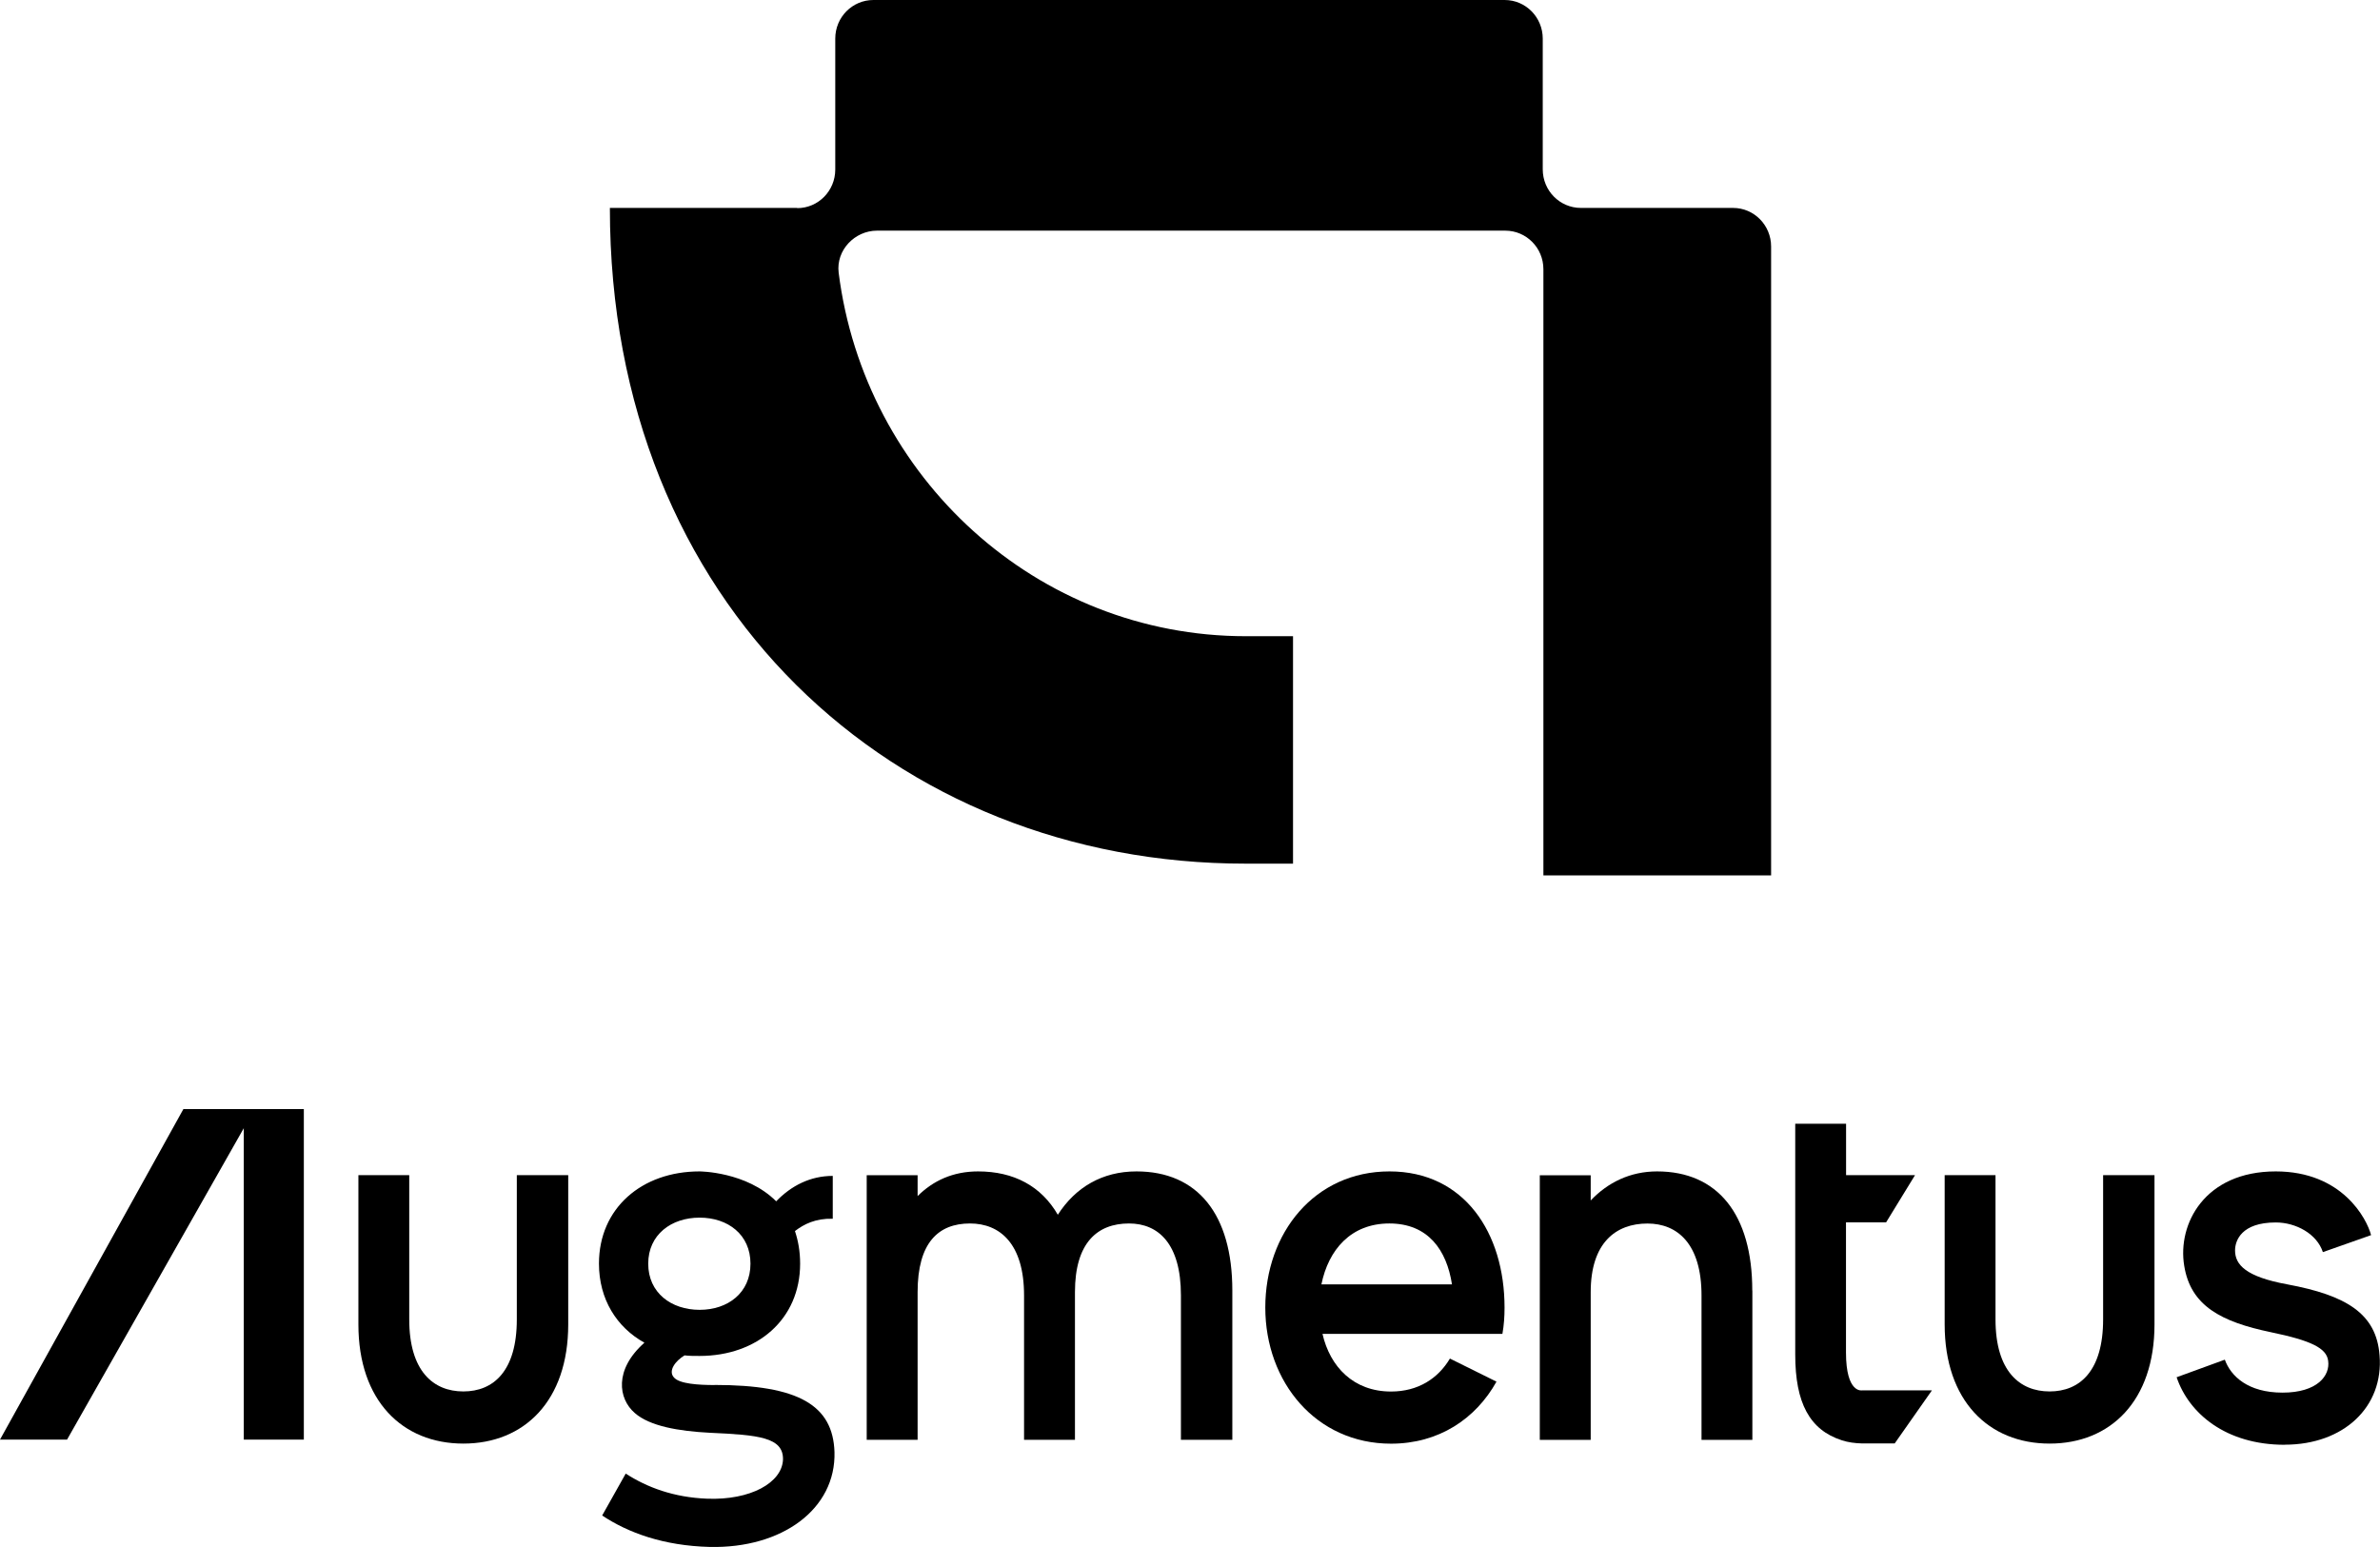
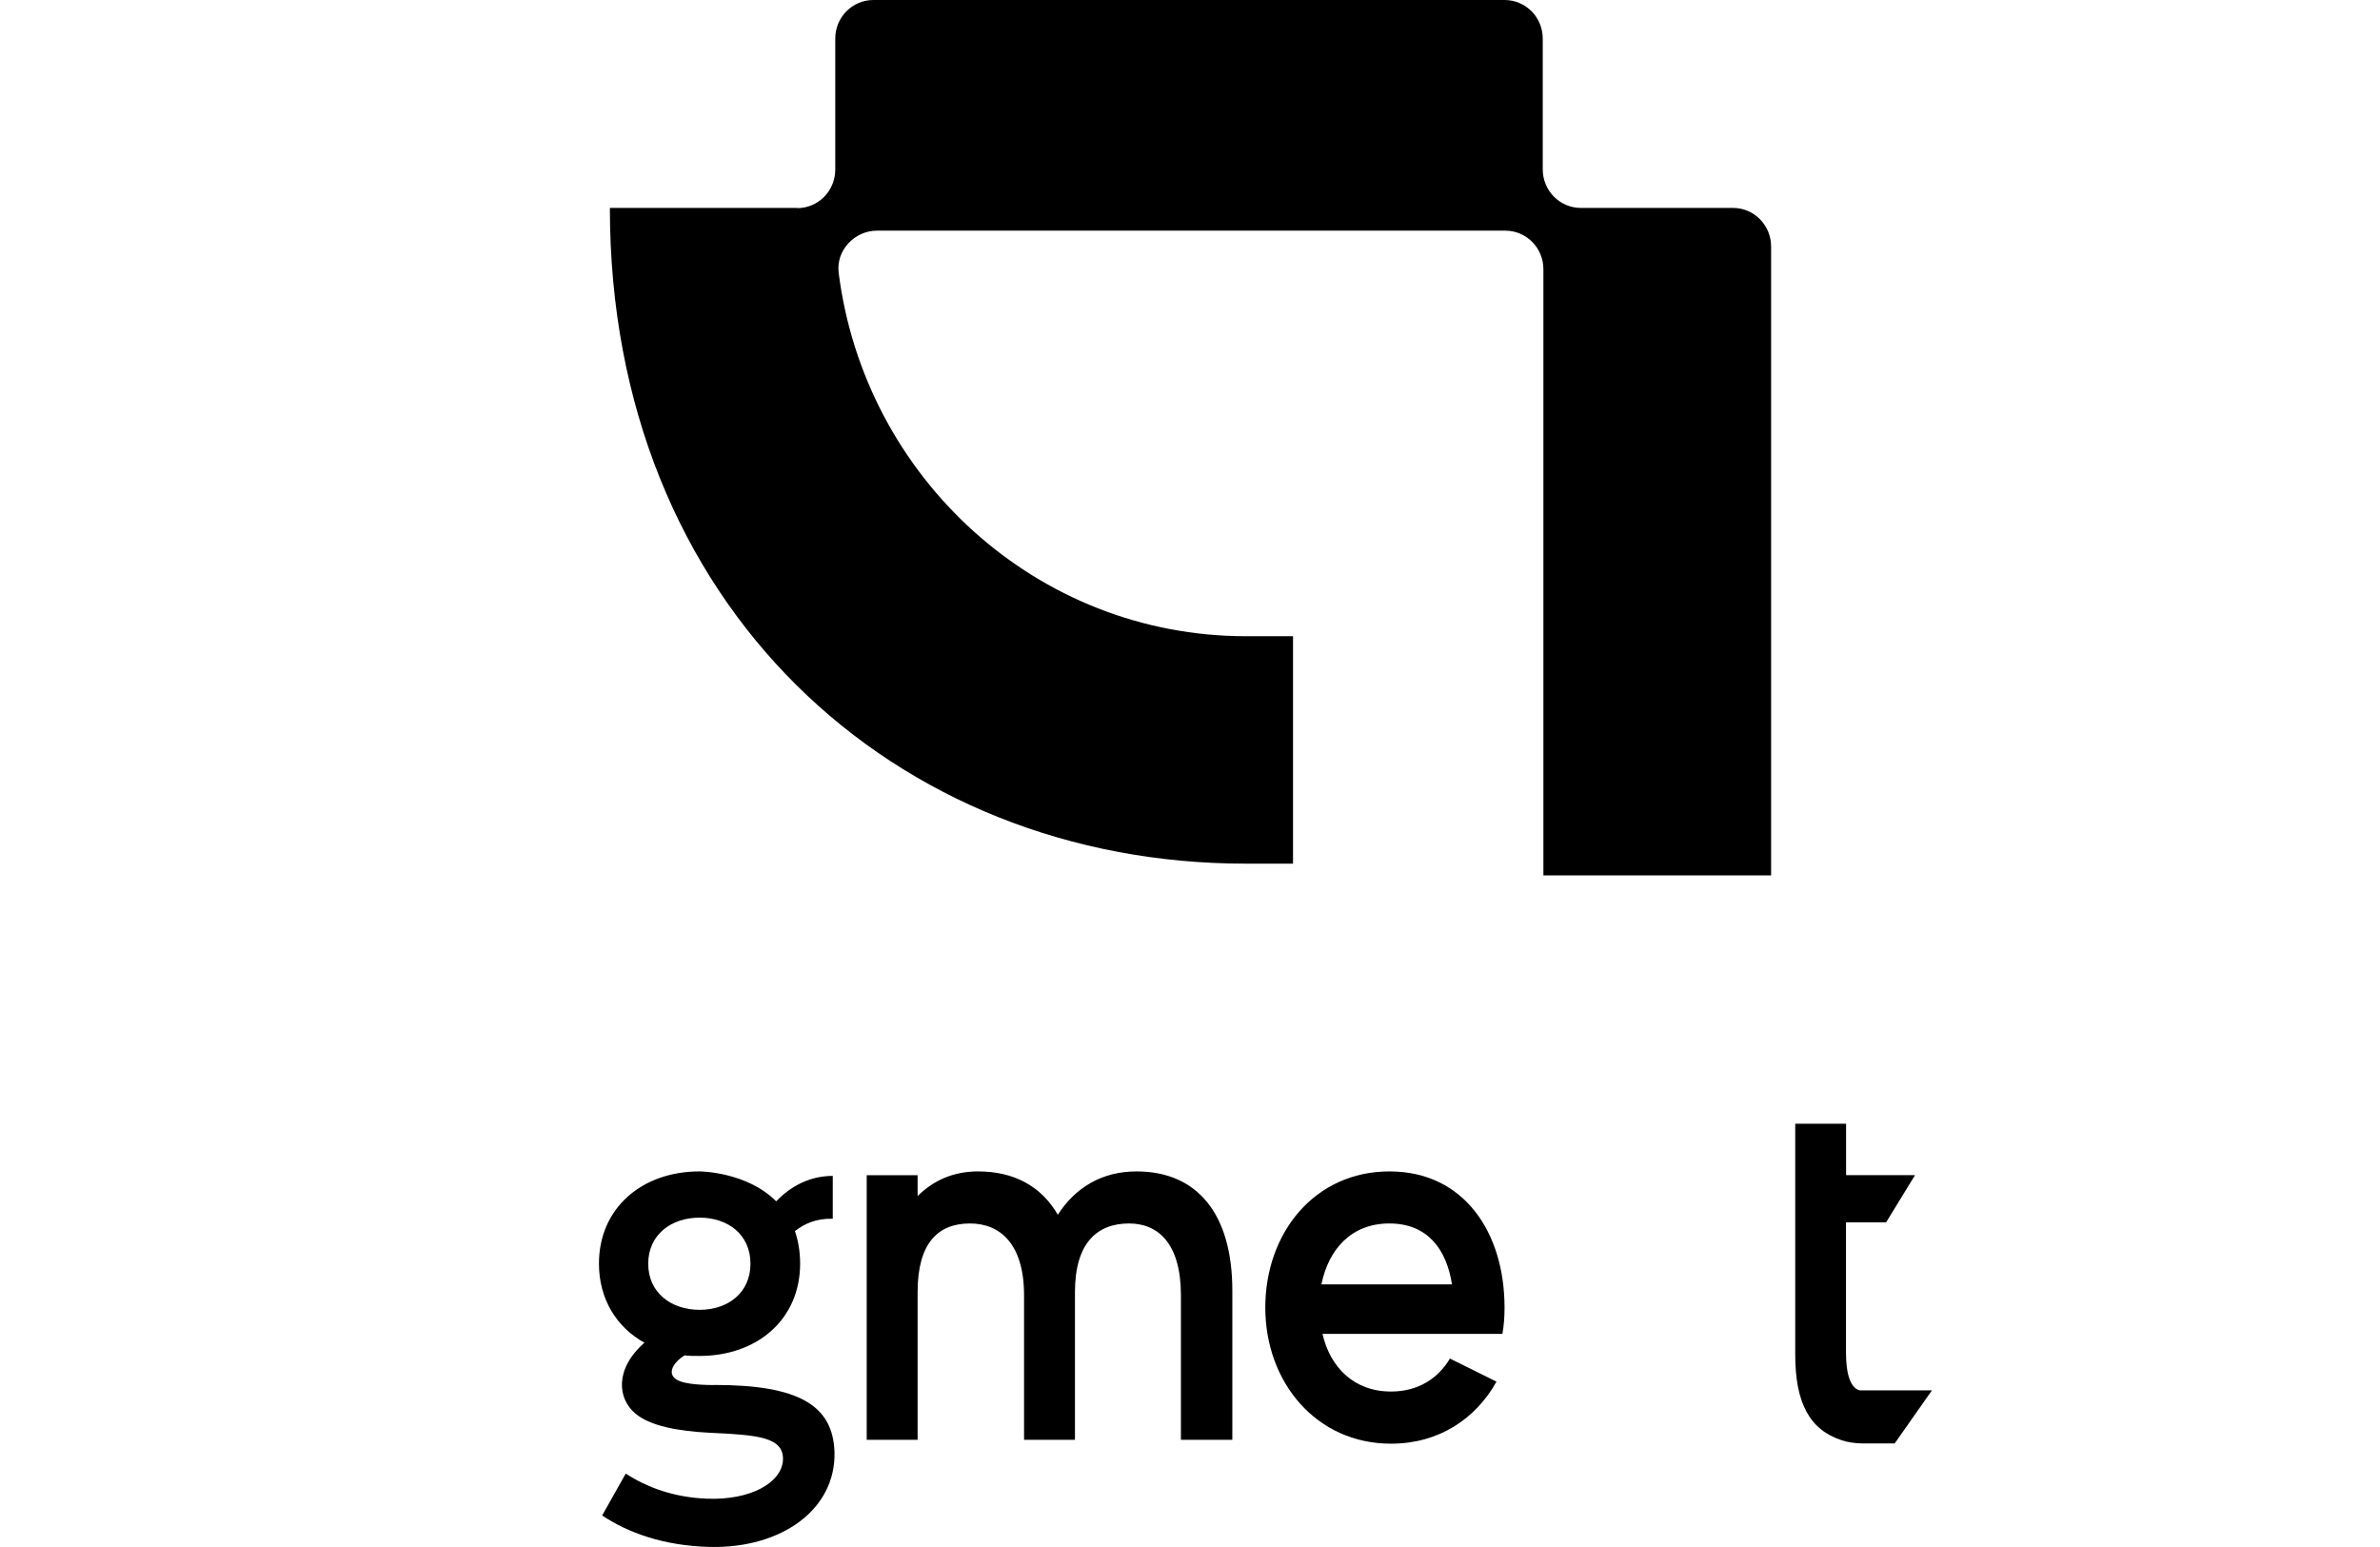
<svg xmlns="http://www.w3.org/2000/svg" width="80" height="52" viewBox="0 0 80 52" fill="none">
  <path d="M26.796 6.996C27.507 6.996 28.076 6.413 28.076 5.699V1.297C28.076 0.576 28.652 0 29.357 0H50.577C51.288 0 51.857 0.584 51.857 1.297V5.692C51.857 6.413 52.434 6.989 53.138 6.989H58.253C58.964 6.989 59.533 7.573 59.533 8.286V29.426H51.879V9.05C51.879 8.329 51.303 7.753 50.598 7.753H29.478C28.731 7.753 28.098 8.409 28.19 9.165C29.058 16.046 34.849 21.385 41.877 21.385H43.463V29.03H41.877C30.075 29.037 20.5 20.348 20.5 6.989H26.796V6.996Z" fill="black" />
-   <path d="M19.1 39.5V44.519C19.1 47.084 17.624 48.524 15.575 48.524C13.526 48.524 12.047 47.084 12.047 44.519V39.5H13.756V44.351C13.756 46.087 14.564 46.771 15.575 46.771C16.586 46.771 17.372 46.087 17.372 44.351V39.5H19.1Z" fill="black" />
  <path d="M41.423 43.377V48.396H39.695V43.542C39.695 41.809 38.939 41.125 37.95 41.125C36.889 41.125 36.133 41.769 36.133 43.431V48.396H34.422V43.542C34.422 41.809 33.614 41.125 32.605 41.125C31.542 41.125 30.844 41.769 30.844 43.431V48.396H29.133V39.503H30.844V40.204C31.365 39.687 32.032 39.375 32.877 39.375C34.081 39.375 35.001 39.872 35.557 40.832C36.15 39.909 37.05 39.375 38.202 39.375C40.251 39.375 41.423 40.812 41.423 43.38V43.377Z" fill="black" />
  <path d="M44.453 44.834C44.705 45.942 45.497 46.774 46.757 46.774C47.674 46.774 48.341 46.331 48.737 45.666L50.302 46.442C49.601 47.697 48.358 48.527 46.757 48.527C44.24 48.527 42.531 46.459 42.531 43.951C42.531 41.443 44.187 39.375 46.705 39.375C49.222 39.375 50.573 41.443 50.573 43.951C50.573 44.246 50.554 44.542 50.501 44.837H44.456L44.453 44.834ZM44.417 43.173H48.806C48.627 42.011 47.998 41.125 46.702 41.125C45.406 41.125 44.653 42.011 44.417 43.173Z" fill="black" />
-   <path d="M58.903 43.38V48.399H57.194V43.545C57.194 41.812 56.386 41.127 55.377 41.127C54.314 41.127 53.469 41.772 53.469 43.434V48.399H51.758V39.506H53.469V40.352C54.045 39.744 54.801 39.375 55.699 39.375C57.732 39.375 58.9 40.812 58.9 43.38H58.903Z" fill="black" />
-   <path d="M72.42 39.5V44.519C72.42 47.084 70.944 48.524 68.895 48.524C66.846 48.524 65.367 47.084 65.367 44.519V39.5H67.076V44.351C67.076 46.087 67.885 46.771 68.895 46.771C69.906 46.771 70.693 46.087 70.693 44.351V39.5H72.42Z" fill="black" />
-   <path d="M76.797 48.564C74.82 48.564 73.576 47.513 73.164 46.294L74.784 45.703C74.984 46.257 75.56 46.811 76.725 46.811C77.892 46.811 78.329 46.24 78.257 45.74C78.204 45.314 77.681 45.059 76.332 44.78C74.659 44.431 73.635 43.894 73.419 42.548C73.186 41.145 74.103 39.375 76.496 39.375C78.728 39.375 79.556 40.963 79.7 41.517L78.08 42.088C77.88 41.477 77.18 41.091 76.496 41.091C75.344 41.091 75.128 41.698 75.128 42.031C75.128 42.511 75.488 42.917 76.891 43.173C78.869 43.542 79.877 44.153 79.985 45.553C80.129 47.288 78.781 48.561 76.8 48.561L76.797 48.564Z" fill="black" />
  <path d="M62.593 48.519C62.352 48.513 62.119 48.482 61.909 48.413C60.829 48.064 60.344 47.158 60.344 45.533V37.773H62.053V39.5H64.371L63.398 41.088H62.05V45.462C62.05 46.851 62.59 46.735 62.593 46.735H64.939L63.687 48.519H62.59H62.593Z" fill="black" />
-   <path d="M10.213 37.281V48.39H8.194V37.923L2.254 48.39H0L6.164 37.281H10.213Z" fill="black" />
  <path d="M24.018 46.556C23.497 46.556 22.83 46.519 22.65 46.297C22.453 46.075 22.703 45.743 23.01 45.559C23.171 45.578 23.334 45.578 23.514 45.578C25.458 45.578 26.895 44.343 26.895 42.477C26.895 42.053 26.826 41.696 26.721 41.38C27.026 41.147 27.41 40.951 27.992 40.966V39.526C27.239 39.526 26.596 39.855 26.09 40.38C25.09 39.378 23.514 39.375 23.514 39.375C21.573 39.375 20.133 40.611 20.133 42.474C20.133 43.672 20.728 44.615 21.661 45.133C20.637 46.038 20.781 47.016 21.337 47.496C21.841 47.939 22.811 48.106 23.855 48.16C25.491 48.234 26.339 48.308 26.319 49.066C26.283 49.842 25.223 50.433 23.766 50.376C22.653 50.333 21.75 49.998 21.033 49.532L20.241 50.941C21.11 51.52 22.301 51.958 23.858 51.998C26.286 52.052 28.103 50.725 28.05 48.805C27.997 47.237 26.846 46.553 24.021 46.553L24.018 46.556ZM21.789 42.477C21.789 41.5 22.564 40.929 23.517 40.929C24.469 40.929 25.226 41.5 25.226 42.477C25.226 43.454 24.469 44.028 23.517 44.028C22.564 44.028 21.789 43.457 21.789 42.477Z" fill="black" />
</svg>